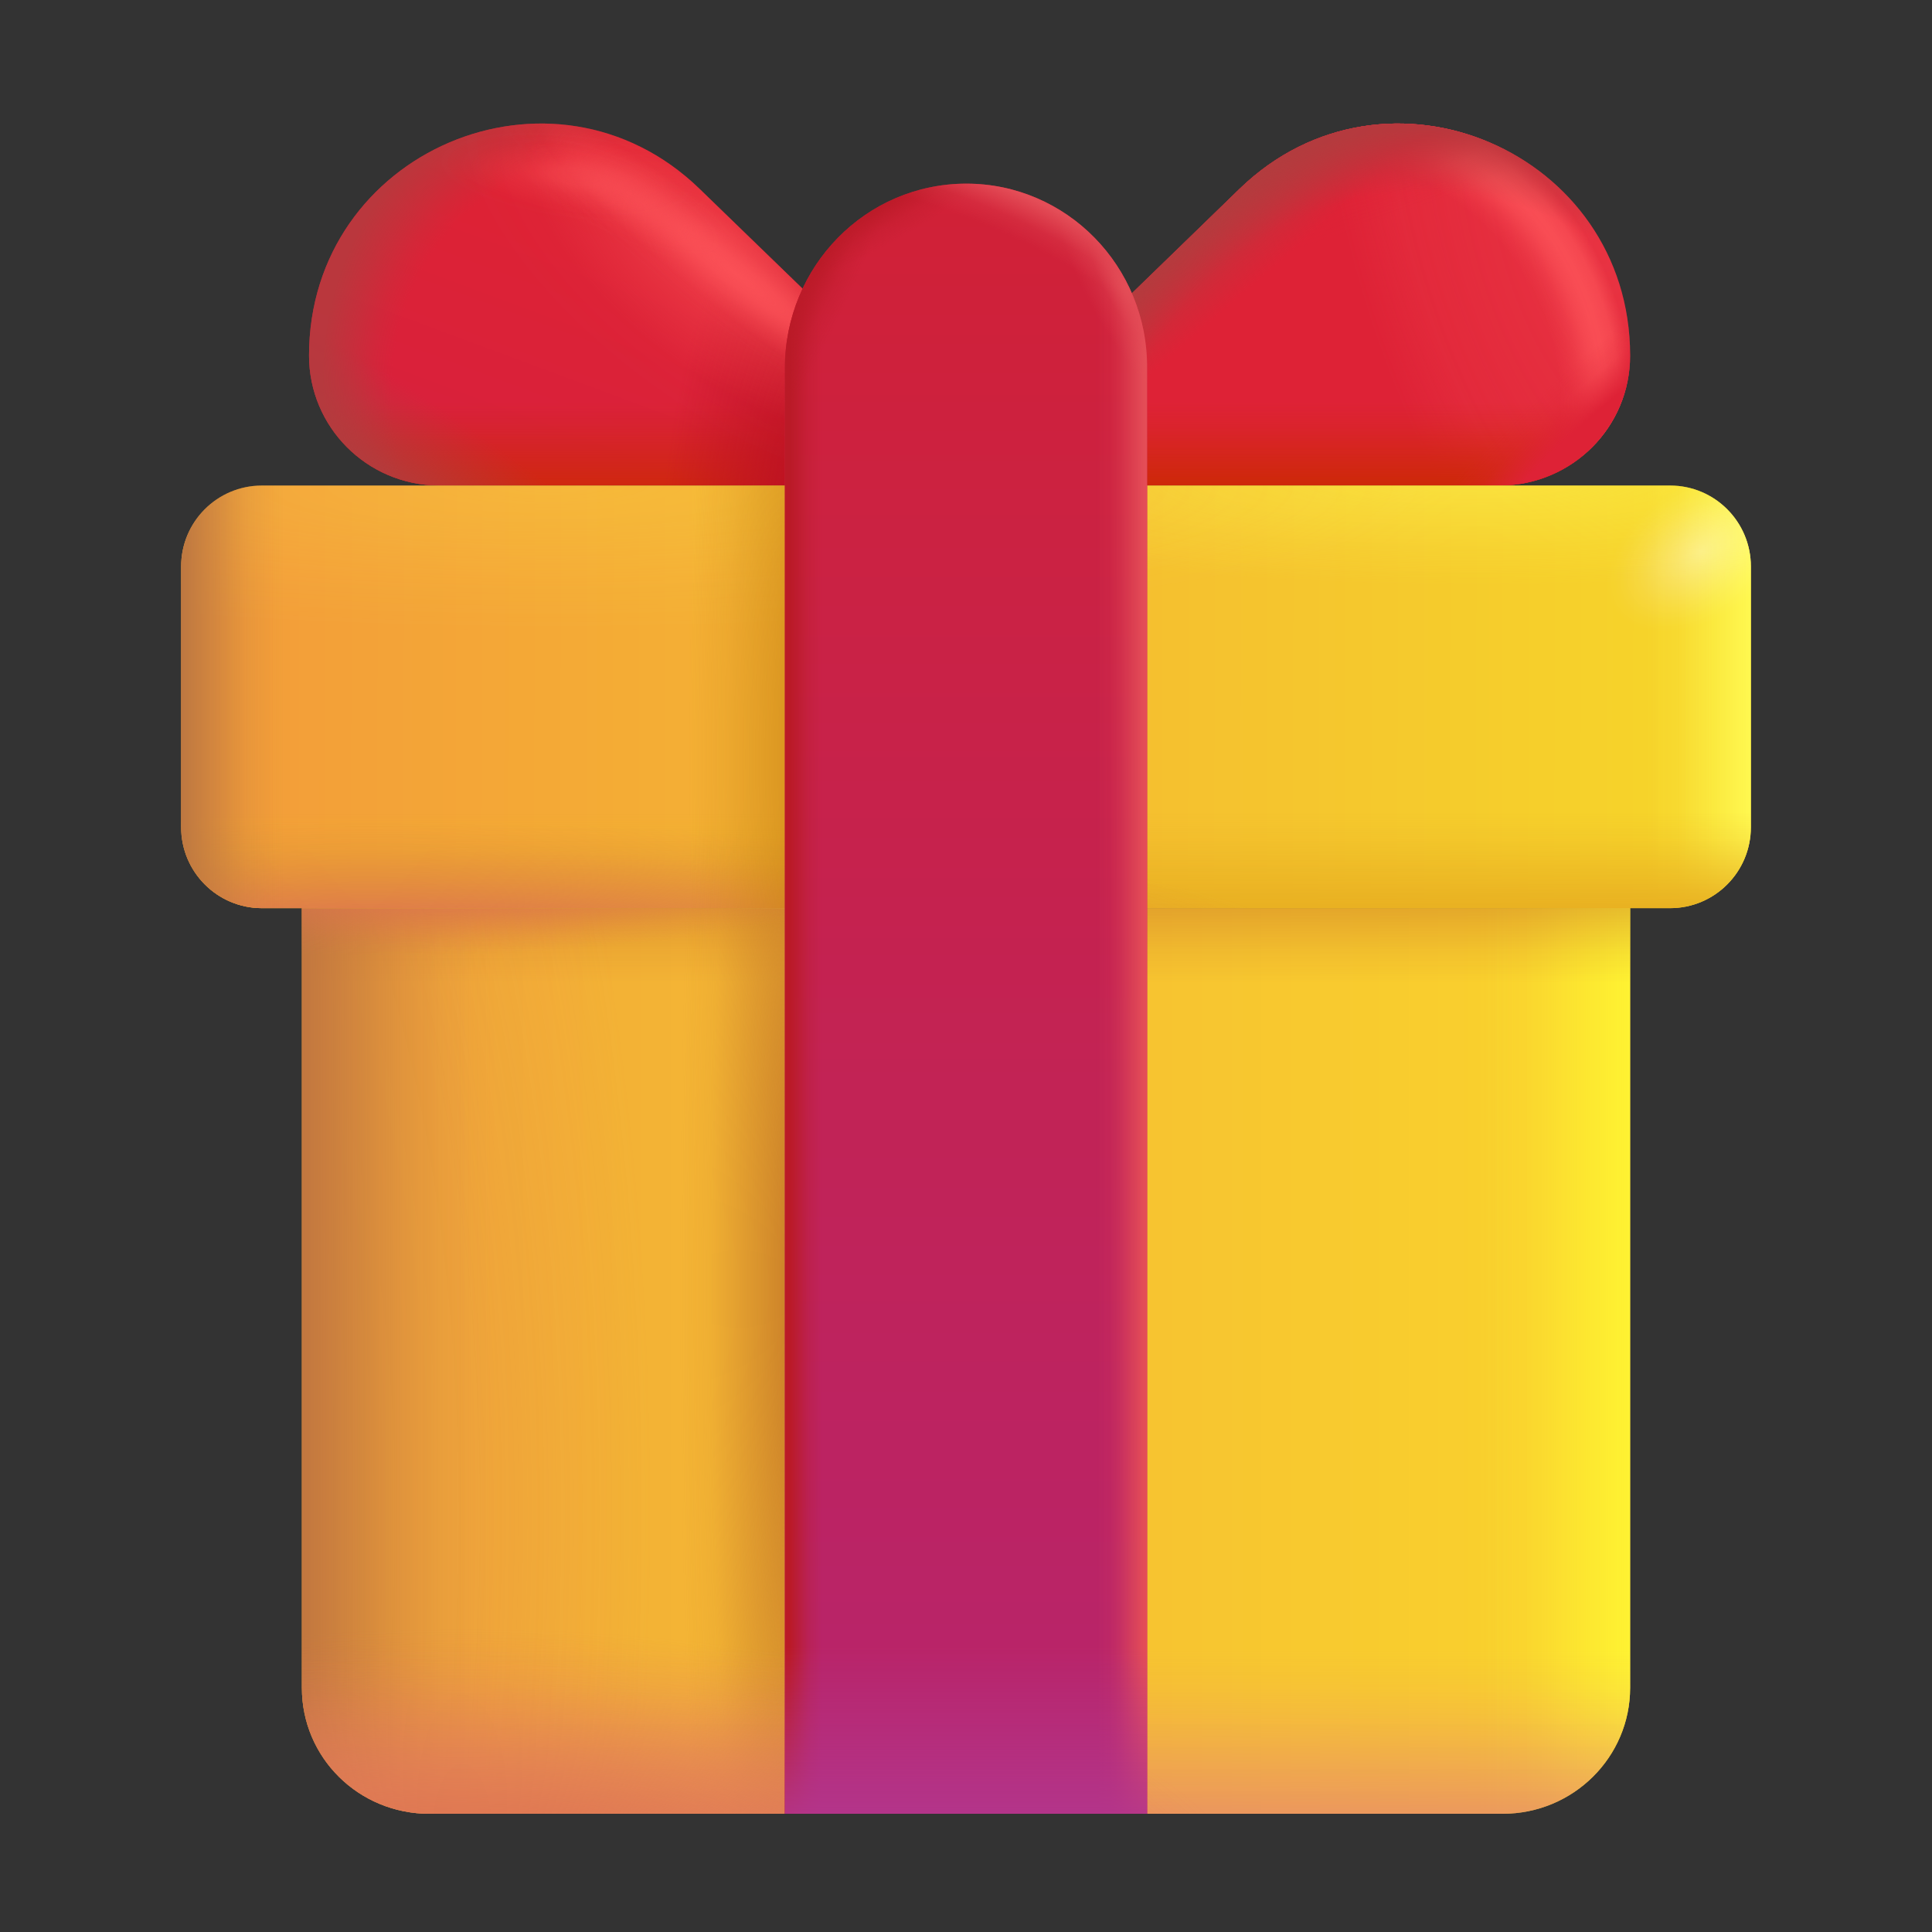
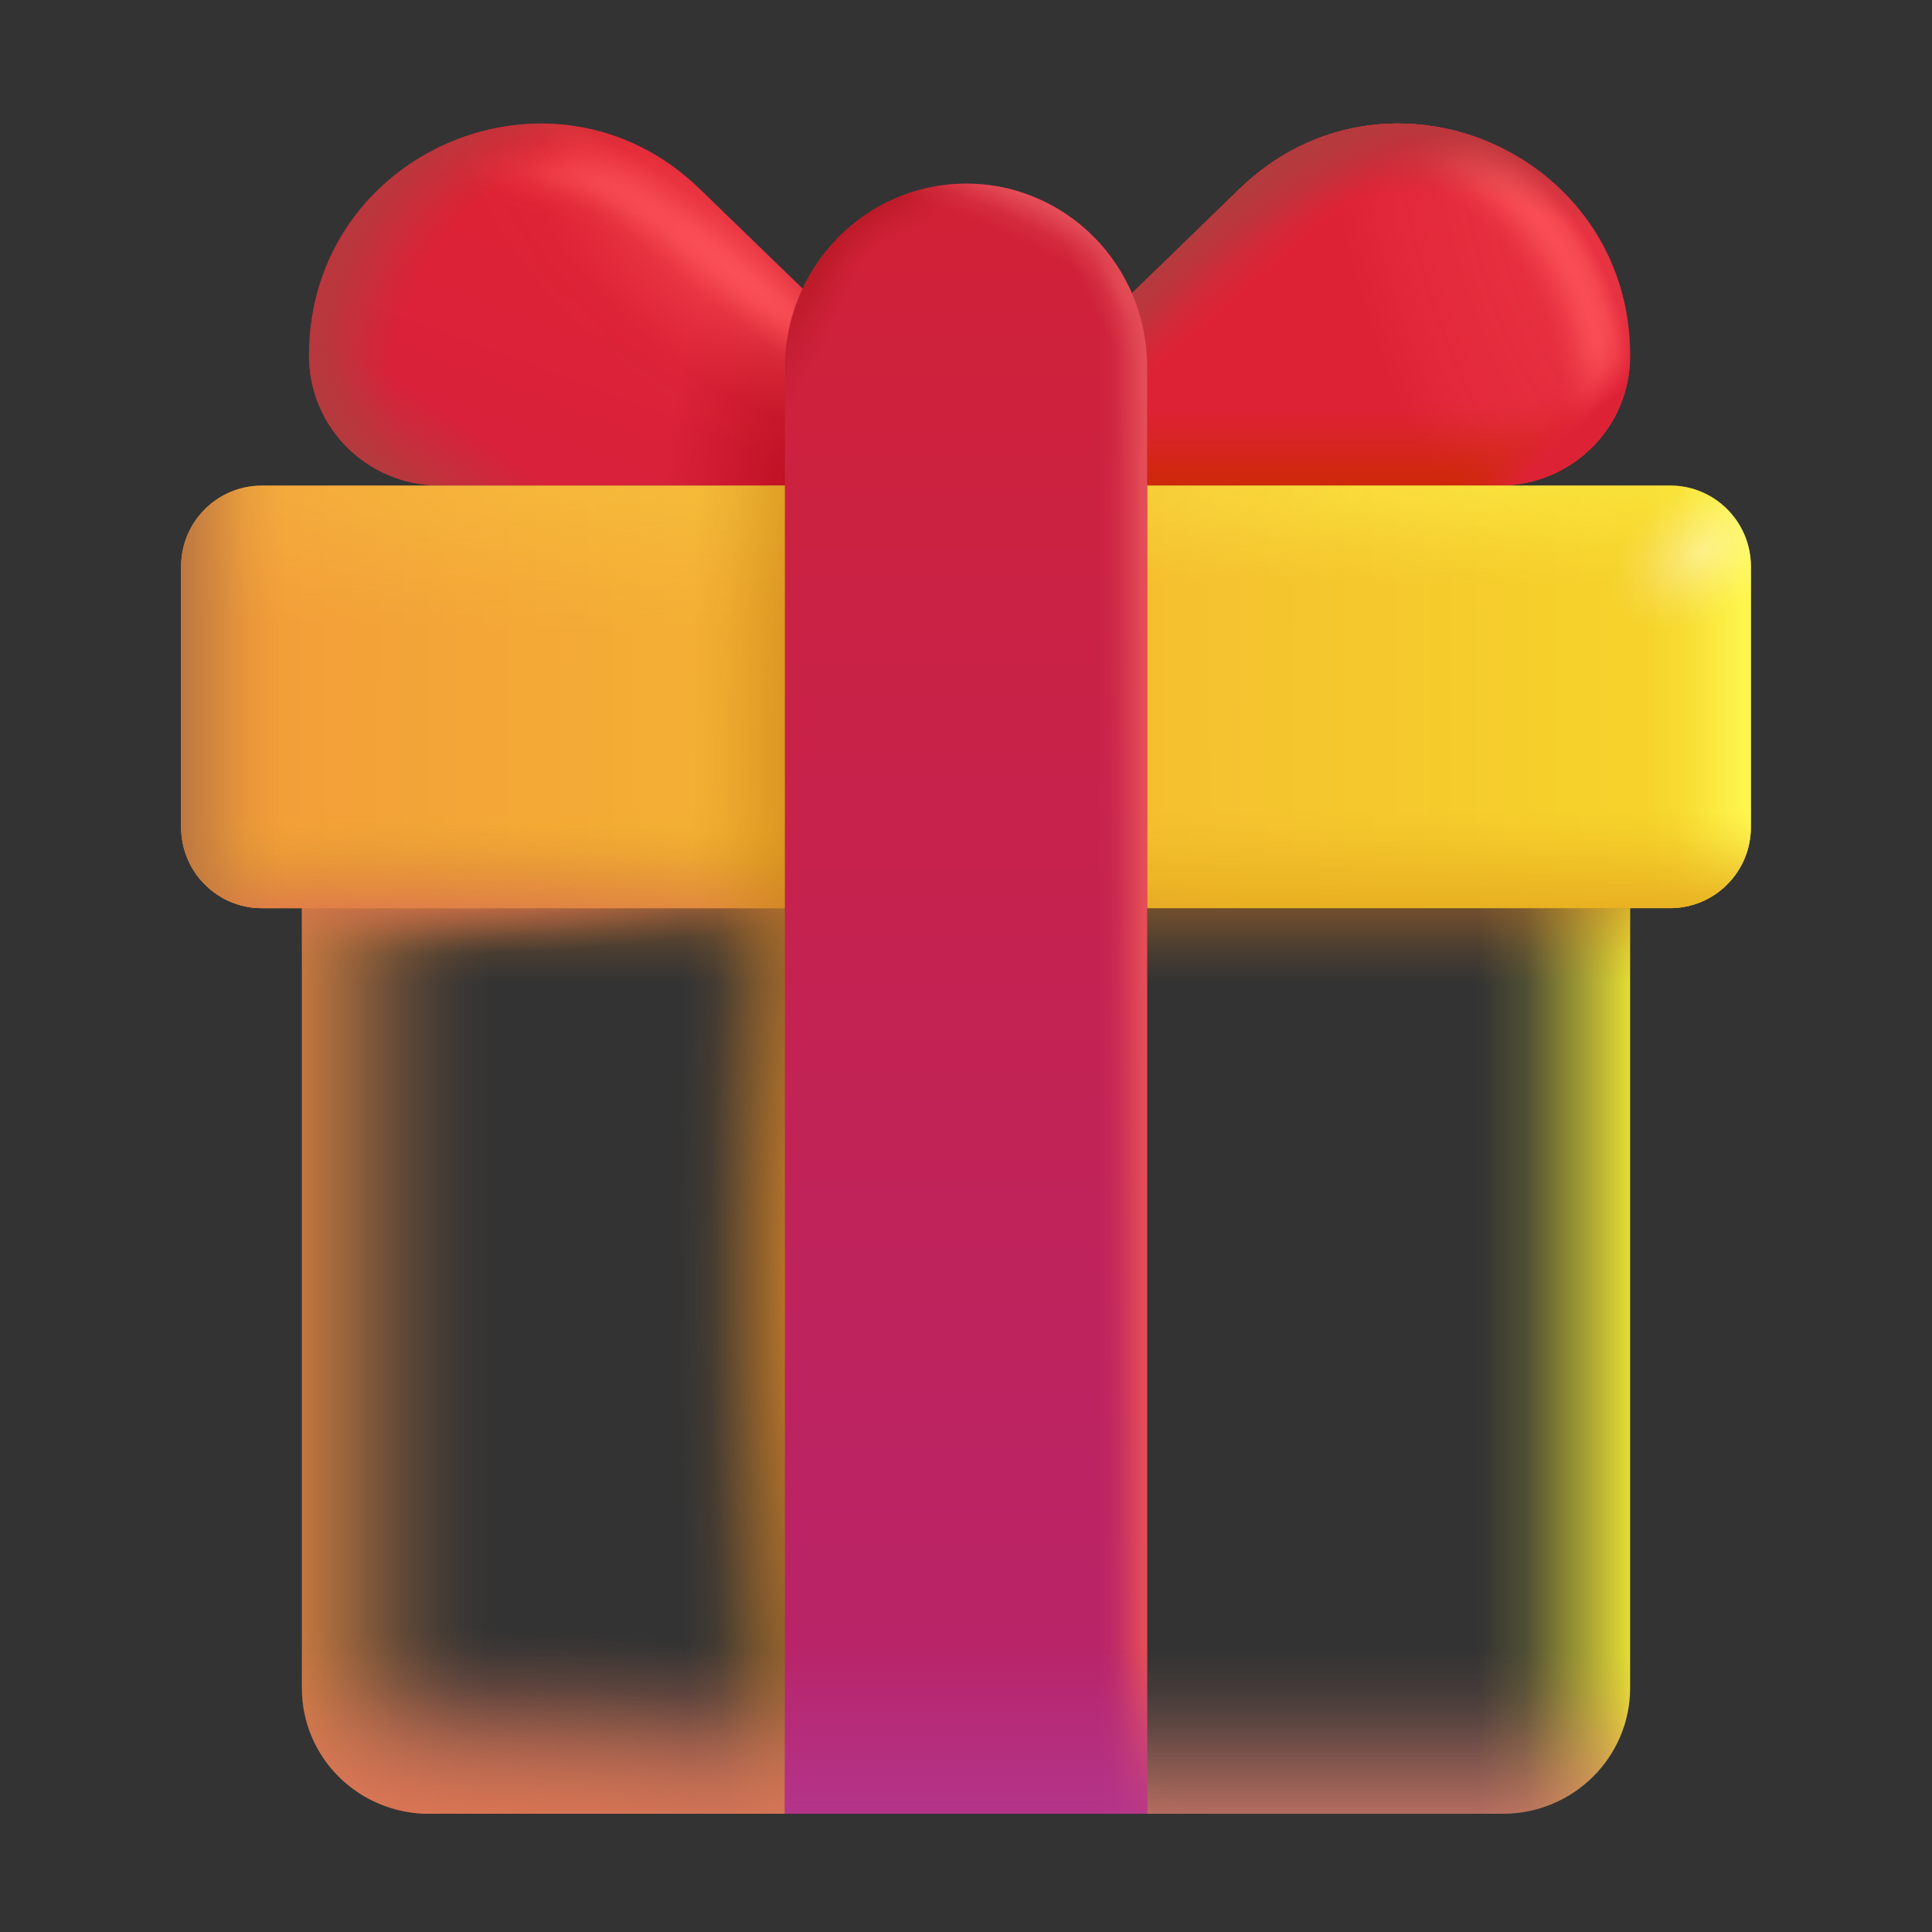
<svg xmlns="http://www.w3.org/2000/svg" width="120" height="120" viewBox="0 0 120 120" fill="none">
  <rect x="0" y="0" width="120" height="120" fill="#333333" stroke="none" />
  <g id="illustration library">
    <g id="Subtract">
      <path d="M60.223 30.157H93.217C97.663 30.119 101.25 26.515 101.25 22.084C101.25 9.392 86.08 2.934 77.001 11.72L60.223 27.988V30.157Z" fill="#DE2236" />
-       <path d="M60.223 30.157H93.217C97.663 30.119 101.25 26.515 101.25 22.084C101.25 9.392 86.08 2.934 77.001 11.72L60.223 27.988V30.157Z" fill="url(#paint0_radial_4320_189)" />
+       <path d="M60.223 30.157H93.217C97.663 30.119 101.25 26.515 101.25 22.084C101.25 9.392 86.08 2.934 77.001 11.72V30.157Z" fill="url(#paint0_radial_4320_189)" />
      <path d="M60.223 30.157H93.217C97.663 30.119 101.25 26.515 101.25 22.084C101.25 9.392 86.08 2.934 77.001 11.72L60.223 27.988V30.157Z" fill="url(#paint1_radial_4320_189)" />
      <path d="M60.223 30.157H93.217C97.663 30.119 101.25 26.515 101.25 22.084C101.25 9.392 86.08 2.934 77.001 11.72L60.223 27.988V30.157Z" fill="url(#paint2_linear_4320_189)" />
      <path d="M60.223 30.157H93.217C97.663 30.119 101.25 26.515 101.25 22.084C101.25 9.392 86.08 2.934 77.001 11.72L60.223 27.988V30.157Z" fill="url(#paint3_radial_4320_189)" />
      <path d="M60.223 30.157H93.217C97.663 30.119 101.25 26.515 101.25 22.084C101.25 9.392 86.08 2.934 77.001 11.72L60.223 27.988V30.157Z" fill="url(#paint4_radial_4320_189)" />
      <path d="M60.223 30.157H93.217C97.663 30.119 101.25 26.515 101.25 22.084C101.25 9.392 86.08 2.934 77.001 11.72L60.223 27.988V30.157Z" fill="url(#paint5_linear_4320_189)" />
      <path d="M60.223 30.157H93.217C97.663 30.119 101.25 26.515 101.25 22.084C101.25 9.392 86.08 2.934 77.001 11.72L60.223 27.988V30.157Z" fill="url(#paint6_radial_4320_189)" fill-opacity="0.8" />
    </g>
    <g id="Subtract_2">
      <path d="M60.223 30.157H27.228C22.782 30.119 19.195 26.515 19.195 22.084C19.195 9.392 34.365 2.934 43.444 11.72L60.223 27.988V30.157Z" fill="url(#paint7_linear_4320_189)" />
-       <path d="M60.223 30.157H27.228C22.782 30.119 19.195 26.515 19.195 22.084C19.195 9.392 34.365 2.934 43.444 11.72L60.223 27.988V30.157Z" fill="url(#paint8_linear_4320_189)" />
      <path d="M60.223 30.157H27.228C22.782 30.119 19.195 26.515 19.195 22.084C19.195 9.392 34.365 2.934 43.444 11.72L60.223 27.988V30.157Z" fill="url(#paint9_radial_4320_189)" />
      <path d="M60.223 30.157H27.228C22.782 30.119 19.195 26.515 19.195 22.084C19.195 9.392 34.365 2.934 43.444 11.72L60.223 27.988V30.157Z" fill="url(#paint10_radial_4320_189)" />
      <path d="M60.223 30.157H27.228C22.782 30.119 19.195 26.515 19.195 22.084C19.195 9.392 34.365 2.934 43.444 11.72L60.223 27.988V30.157Z" fill="url(#paint11_radial_4320_189)" fill-opacity="0.8" />
      <path d="M60.223 30.157H27.228C22.782 30.119 19.195 26.515 19.195 22.084C19.195 9.392 34.365 2.934 43.444 11.72L60.223 27.988V30.157Z" fill="url(#paint12_radial_4320_189)" fill-opacity="0.7" />
      <path d="M60.223 30.157H27.228C22.782 30.119 19.195 26.515 19.195 22.084C19.195 9.392 34.365 2.934 43.444 11.72L60.223 27.988V30.157Z" fill="url(#paint13_radial_4320_189)" />
      <path d="M60.223 30.157H27.228C22.782 30.119 19.195 26.515 19.195 22.084C19.195 9.392 34.365 2.934 43.444 11.72L60.223 27.988V30.157Z" fill="url(#paint14_radial_4320_189)" fill-opacity="0.6" />
      <path d="M60.223 30.157H27.228C22.782 30.119 19.195 26.515 19.195 22.084C19.195 9.392 34.365 2.934 43.444 11.72L60.223 27.988V30.157Z" fill="url(#paint15_radial_4320_189)" fill-opacity="0.6" />
    </g>
    <g id="Vector">
-       <path d="M93.33 112.657H26.67C22.278 112.657 18.75 109.171 18.75 104.833V56.407H101.25V104.833C101.25 109.134 97.722 112.657 93.33 112.657Z" fill="url(#paint16_linear_4320_189)" />
      <path d="M93.33 112.657H26.67C22.278 112.657 18.75 109.171 18.75 104.833V56.407H101.25V104.833C101.25 109.134 97.722 112.657 93.33 112.657Z" fill="url(#paint17_linear_4320_189)" />
      <path d="M93.33 112.657H26.67C22.278 112.657 18.75 109.171 18.75 104.833V56.407H101.25V104.833C101.25 109.134 97.722 112.657 93.33 112.657Z" fill="url(#paint18_linear_4320_189)" />
-       <path d="M93.33 112.657H26.67C22.278 112.657 18.75 109.171 18.75 104.833V56.407H101.25V104.833C101.25 109.134 97.722 112.657 93.33 112.657Z" fill="url(#paint19_radial_4320_189)" />
      <path d="M93.33 112.657H26.67C22.278 112.657 18.75 109.171 18.75 104.833V56.407H101.25V104.833C101.25 109.134 97.722 112.657 93.33 112.657Z" fill="url(#paint20_radial_4320_189)" />
      <path d="M93.33 112.657H26.67C22.278 112.657 18.75 109.171 18.75 104.833V56.407H101.25V104.833C101.25 109.134 97.722 112.657 93.33 112.657Z" fill="url(#paint21_linear_4320_189)" />
      <path d="M93.33 112.657H26.67C22.278 112.657 18.75 109.171 18.75 104.833V56.407H101.25V104.833C101.25 109.134 97.722 112.657 93.33 112.657Z" fill="url(#paint22_linear_4320_189)" />
      <path d="M93.33 112.657H26.67C22.278 112.657 18.75 109.171 18.75 104.833V56.407H101.25V104.833C101.25 109.134 97.722 112.657 93.33 112.657Z" fill="url(#paint23_radial_4320_189)" />
      <path d="M93.33 112.657H26.67C22.278 112.657 18.75 109.171 18.75 104.833V56.407H101.25V104.833C101.25 109.134 97.722 112.657 93.33 112.657Z" fill="url(#paint24_radial_4320_189)" />
    </g>
    <g id="Vector_2">
      <path d="M103.731 30.157H16.269C13.497 30.157 11.25 32.41 11.25 35.189V51.375C11.25 54.154 13.497 56.407 16.269 56.407H103.731C106.503 56.407 108.75 54.154 108.75 51.375V35.189C108.75 32.41 106.503 30.157 103.731 30.157Z" fill="url(#paint25_linear_4320_189)" />
      <path d="M103.731 30.157H16.269C13.497 30.157 11.25 32.41 11.25 35.189V51.375C11.25 54.154 13.497 56.407 16.269 56.407H103.731C106.503 56.407 108.75 54.154 108.75 51.375V35.189C108.75 32.41 106.503 30.157 103.731 30.157Z" fill="url(#paint26_linear_4320_189)" />
      <path d="M103.731 30.157H16.269C13.497 30.157 11.25 32.41 11.25 35.189V51.375C11.25 54.154 13.497 56.407 16.269 56.407H103.731C106.503 56.407 108.75 54.154 108.75 51.375V35.189C108.75 32.41 106.503 30.157 103.731 30.157Z" fill="url(#paint27_radial_4320_189)" fill-opacity="0.8" />
      <path d="M103.731 30.157H16.269C13.497 30.157 11.25 32.41 11.25 35.189V51.375C11.25 54.154 13.497 56.407 16.269 56.407H103.731C106.503 56.407 108.75 54.154 108.75 51.375V35.189C108.75 32.41 106.503 30.157 103.731 30.157Z" fill="url(#paint28_radial_4320_189)" fill-opacity="0.3" />
      <path d="M103.731 30.157H16.269C13.497 30.157 11.25 32.41 11.25 35.189V51.375C11.25 54.154 13.497 56.407 16.269 56.407H103.731C106.503 56.407 108.75 54.154 108.75 51.375V35.189C108.75 32.41 106.503 30.157 103.731 30.157Z" fill="url(#paint29_radial_4320_189)" fill-opacity="0.6" />
      <path d="M103.731 30.157H16.269C13.497 30.157 11.25 32.41 11.25 35.189V51.375C11.25 54.154 13.497 56.407 16.269 56.407H103.731C106.503 56.407 108.75 54.154 108.75 51.375V35.189C108.75 32.41 106.503 30.157 103.731 30.157Z" fill="url(#paint30_linear_4320_189)" />
      <path d="M103.731 30.157H16.269C13.497 30.157 11.25 32.41 11.25 35.189V51.375C11.25 54.154 13.497 56.407 16.269 56.407H103.731C106.503 56.407 108.75 54.154 108.75 51.375V35.189C108.75 32.41 106.503 30.157 103.731 30.157Z" fill="url(#paint31_radial_4320_189)" />
      <path d="M103.731 30.157H16.269C13.497 30.157 11.25 32.41 11.25 35.189V51.375C11.25 54.154 13.497 56.407 16.269 56.407H103.731C106.503 56.407 108.75 54.154 108.75 51.375V35.189C108.75 32.41 106.503 30.157 103.731 30.157Z" fill="url(#paint32_linear_4320_189)" />
      <path d="M103.731 30.157H16.269C13.497 30.157 11.25 32.41 11.25 35.189V51.375C11.25 54.154 13.497 56.407 16.269 56.407H103.731C106.503 56.407 108.75 54.154 108.75 51.375V35.189C108.75 32.41 106.503 30.157 103.731 30.157Z" fill="url(#paint33_radial_4320_189)" />
    </g>
    <g id="Vector_3">
      <path d="M60.018 11.407C53.791 11.407 48.75 16.541 48.75 22.883V112.657H71.25V22.883C71.287 16.541 66.246 11.407 60.018 11.407Z" fill="url(#paint34_linear_4320_189)" />
-       <path d="M60.018 11.407C53.791 11.407 48.75 16.541 48.75 22.883V112.657H71.25V22.883C71.287 16.541 66.246 11.407 60.018 11.407Z" fill="url(#paint35_linear_4320_189)" />
      <path d="M60.018 11.407C53.791 11.407 48.75 16.541 48.75 22.883V112.657H71.25V22.883C71.287 16.541 66.246 11.407 60.018 11.407Z" fill="url(#paint36_radial_4320_189)" />
      <path d="M60.018 11.407C53.791 11.407 48.75 16.541 48.75 22.883V112.657H71.25V22.883C71.287 16.541 66.246 11.407 60.018 11.407Z" fill="url(#paint37_radial_4320_189)" />
      <path d="M60.018 11.407C53.791 11.407 48.75 16.541 48.75 22.883V112.657H71.25V22.883C71.287 16.541 66.246 11.407 60.018 11.407Z" fill="url(#paint38_linear_4320_189)" />
      <path d="M60.018 11.407C53.791 11.407 48.75 16.541 48.75 22.883V112.657H71.25V22.883C71.287 16.541 66.246 11.407 60.018 11.407Z" fill="url(#paint39_radial_4320_189)" />
      <path d="M60.018 11.407C53.791 11.407 48.75 16.541 48.75 22.883V112.657H71.25V22.883C71.287 16.541 66.246 11.407 60.018 11.407Z" fill="url(#paint40_radial_4320_189)" />
      <path d="M60.018 11.407C53.791 11.407 48.75 16.541 48.75 22.883V112.657H71.25V22.883C71.287 16.541 66.246 11.407 60.018 11.407Z" fill="url(#paint41_linear_4320_189)" />
    </g>
  </g>
  <defs>
    <radialGradient id="paint0_radial_4320_189" cx="0" cy="0" r="1" gradientUnits="userSpaceOnUse" gradientTransform="translate(99.39 15.557) rotate(161.323) scale(14.984 32.277)">
      <stop stop-color="#FB5157" stop-opacity="0.35" />
      <stop offset="0.76" stop-color="#FB5157" stop-opacity="0.156" />
      <stop offset="1" stop-color="#FB5157" stop-opacity="0" />
    </radialGradient>
    <radialGradient id="paint1_radial_4320_189" cx="0" cy="0" r="1" gradientUnits="userSpaceOnUse" gradientTransform="translate(80.223 25.893) rotate(-30.672) scale(21.544 20.567)">
      <stop stop-color="#FB5157" stop-opacity="0" />
      <stop offset="0.786" stop-color="#FB5157" stop-opacity="0" />
      <stop offset="0.818" stop-color="#FB5157" stop-opacity="0.154" />
      <stop offset="0.841" stop-color="#FB5157" stop-opacity="0.327" />
      <stop offset="0.877" stop-color="#FB5157" stop-opacity="0.68" />
      <stop offset="0.907" stop-color="#FB5157" stop-opacity="0.868" />
      <stop offset="0.926" stop-color="#FB5157" stop-opacity="0.86" />
      <stop offset="0.958" stop-color="#FB5157" stop-opacity="0.683" />
      <stop offset="1" stop-color="#FB5157" stop-opacity="0" />
    </radialGradient>
    <linearGradient id="paint2_linear_4320_189" x1="85.163" y1="31.956" x2="85.163" y2="24.99" gradientUnits="userSpaceOnUse">
      <stop offset="0.281" stop-color="#CE280A" />
      <stop offset="0.773" stop-color="#CE280A" stop-opacity="0.224" />
      <stop offset="1" stop-color="#CE280A" stop-opacity="0" />
    </linearGradient>
    <radialGradient id="paint3_radial_4320_189" cx="0" cy="0" r="1" gradientUnits="userSpaceOnUse" gradientTransform="translate(100.077 28.996) rotate(-132.522) scale(6.305 26.812)">
      <stop stop-color="#DE2236" />
      <stop offset="0.5" stop-color="#DE2236" />
      <stop offset="0.783" stop-color="#DE2236" stop-opacity="0.223" />
      <stop offset="1" stop-color="#DE2236" stop-opacity="0" />
    </radialGradient>
    <radialGradient id="paint4_radial_4320_189" cx="0" cy="0" r="1" gradientUnits="userSpaceOnUse" gradientTransform="translate(85.496 5.392) rotate(69.652) scale(7.937 33.752)">
      <stop stop-color="#DE2236" />
      <stop offset="0.5" stop-color="#DE2236" />
      <stop offset="0.781" stop-color="#DE2236" stop-opacity="0.223" />
      <stop offset="1" stop-color="#DE2236" stop-opacity="0" />
    </radialGradient>
    <linearGradient id="paint5_linear_4320_189" x1="74.404" y1="13.717" x2="77.865" y2="17.694" gradientUnits="userSpaceOnUse">
      <stop stop-color="#B23C3E" />
      <stop offset="0.693" stop-color="#B23C3E" stop-opacity="0.26" />
      <stop offset="1" stop-color="#B23C3E" stop-opacity="0" />
    </linearGradient>
    <radialGradient id="paint6_radial_4320_189" cx="0" cy="0" r="1" gradientUnits="userSpaceOnUse" gradientTransform="translate(88.622 30.876) rotate(-78.941) scale(22.783 23.184)">
      <stop stop-color="#B23C3E" stop-opacity="0" />
      <stop offset="0.831" stop-color="#B23C3E" stop-opacity="0" />
      <stop offset="0.877" stop-color="#B23C3E" stop-opacity="0.26" />
      <stop offset="0.936" stop-color="#B23C3E" stop-opacity="0.626" />
      <stop offset="1" stop-color="#B23C3E" />
    </radialGradient>
    <linearGradient id="paint7_linear_4320_189" x1="46.269" y1="12.51" x2="39.709" y2="30.157" gradientUnits="userSpaceOnUse">
      <stop stop-color="#DF2332" />
      <stop offset="1" stop-color="#D9213B" />
    </linearGradient>
    <linearGradient id="paint8_linear_4320_189" x1="35.283" y1="31.956" x2="35.283" y2="24.99" gradientUnits="userSpaceOnUse">
      <stop offset="0.175" stop-color="#CE280A" />
      <stop offset="0.777" stop-color="#CE280A" stop-opacity="0.211" />
      <stop offset="1" stop-color="#CE280A" stop-opacity="0" />
    </linearGradient>
    <radialGradient id="paint9_radial_4320_189" cx="0" cy="0" r="1" gradientUnits="userSpaceOnUse" gradientTransform="translate(50.768 31.231) rotate(-173.603) scale(9.638 25.35)">
      <stop offset="0.151" stop-color="#BD1123" />
      <stop offset="1" stop-color="#BD1123" stop-opacity="0" />
    </radialGradient>
    <radialGradient id="paint10_radial_4320_189" cx="0" cy="0" r="1" gradientUnits="userSpaceOnUse" gradientTransform="translate(22.791 29.318) rotate(-57.131) scale(5.851 27.7)">
      <stop stop-color="#B23C3E" />
      <stop offset="0.665" stop-color="#B23C3E" stop-opacity="0.326" />
      <stop offset="1" stop-color="#B23C3E" stop-opacity="0" />
    </radialGradient>
    <radialGradient id="paint11_radial_4320_189" cx="0" cy="0" r="1" gradientUnits="userSpaceOnUse" gradientTransform="translate(45.37 29.045) rotate(-141.705) scale(27.471 21.39)">
      <stop stop-color="#B23C3E" stop-opacity="0" />
      <stop offset="0.831" stop-color="#B23C3E" stop-opacity="0" />
      <stop offset="0.88" stop-color="#B23C3E" stop-opacity="0.26" />
      <stop offset="0.936" stop-color="#B23C3E" stop-opacity="0.626" />
      <stop offset="1" stop-color="#B23C3E" />
    </radialGradient>
    <radialGradient id="paint12_radial_4320_189" cx="0" cy="0" r="1" gradientUnits="userSpaceOnUse" gradientTransform="translate(45.816 16.781) rotate(125.49) scale(9.413 21.035)">
      <stop stop-color="#FB5157" stop-opacity="0.73" />
      <stop offset="0.178" stop-color="#FB5157" stop-opacity="0.68" />
      <stop offset="0.49" stop-color="#FB5157" stop-opacity="0.303" />
      <stop offset="0.722" stop-color="#FB5157" stop-opacity="0.04" />
      <stop offset="1" stop-color="#FB5157" stop-opacity="0" />
    </radialGradient>
    <radialGradient id="paint13_radial_4320_189" cx="0" cy="0" r="1" gradientUnits="userSpaceOnUse" gradientTransform="translate(45.723 17.026) rotate(128.157) scale(3.266 21.6)">
      <stop stop-color="#FB5157" stop-opacity="0.95" />
      <stop offset="0.202" stop-color="#FB5157" stop-opacity="0.79" />
      <stop offset="0.49" stop-color="#FB5157" stop-opacity="0.303" />
      <stop offset="0.722" stop-color="#FB5157" stop-opacity="0.04" />
      <stop offset="1" stop-color="#FB5157" stop-opacity="0" />
    </radialGradient>
    <radialGradient id="paint14_radial_4320_189" cx="0" cy="0" r="1" gradientUnits="userSpaceOnUse" gradientTransform="translate(38.839 12.434) rotate(116.369) scale(2.443 8.118)">
      <stop stop-color="#FB5157" stop-opacity="0.73" />
      <stop offset="0.178" stop-color="#FB5157" stop-opacity="0.68" />
      <stop offset="0.424" stop-color="#FB5157" stop-opacity="0.303" />
      <stop offset="0.722" stop-color="#FB5157" stop-opacity="0.04" />
      <stop offset="1" stop-color="#FB5157" stop-opacity="0" />
    </radialGradient>
    <radialGradient id="paint15_radial_4320_189" cx="0" cy="0" r="1" gradientUnits="userSpaceOnUse" gradientTransform="translate(35.805 10.989) rotate(97.194) scale(2.734 9.083)">
      <stop stop-color="#FB5157" stop-opacity="0.73" />
      <stop offset="0.178" stop-color="#FB5157" stop-opacity="0.68" />
      <stop offset="0.424" stop-color="#FB5157" stop-opacity="0.303" />
      <stop offset="0.722" stop-color="#FB5157" stop-opacity="0.04" />
      <stop offset="1" stop-color="#FB5157" stop-opacity="0" />
    </radialGradient>
    <linearGradient id="paint16_linear_4320_189" x1="18.75" y1="92.266" x2="101.25" y2="92.266" gradientUnits="userSpaceOnUse">
      <stop stop-color="#F1A738" />
      <stop offset="1" stop-color="#FAD42C" />
    </linearGradient>
    <linearGradient id="paint17_linear_4320_189" x1="102.402" y1="89.454" x2="91.803" y2="89.454" gradientUnits="userSpaceOnUse">
      <stop stop-color="#FFF733" />
      <stop offset="0.721" stop-color="#FFF733" stop-opacity="0.136" />
      <stop offset="1" stop-color="#FFF733" stop-opacity="0" />
    </linearGradient>
    <linearGradient id="paint18_linear_4320_189" x1="60" y1="50.758" x2="60" y2="61.094" gradientUnits="userSpaceOnUse">
      <stop stop-color="#C97525" />
      <stop offset="0.809" stop-color="#C97525" stop-opacity="0.143" />
      <stop offset="1" stop-color="#C97525" stop-opacity="0" />
    </linearGradient>
    <radialGradient id="paint19_radial_4320_189" cx="0" cy="0" r="1" gradientUnits="userSpaceOnUse" gradientTransform="translate(10.42 94.037) scale(30.151 85.532)">
      <stop offset="0.216" stop-color="#DE7550" stop-opacity="0.12" />
      <stop offset="0.648" stop-color="#DE7550" stop-opacity="0.159" />
      <stop offset="1" stop-color="#DE7550" stop-opacity="0" />
    </radialGradient>
    <radialGradient id="paint20_radial_4320_189" cx="0" cy="0" r="1" gradientUnits="userSpaceOnUse" gradientTransform="translate(49.591 80.079) rotate(-180) scale(7.36 74.549)">
      <stop stop-color="#C87C28" />
      <stop offset="0.737" stop-color="#C87C28" stop-opacity="0.111" />
      <stop offset="1" stop-color="#C87C28" stop-opacity="0" />
    </radialGradient>
    <linearGradient id="paint21_linear_4320_189" x1="18.029" y1="84.532" x2="30.488" y2="84.532" gradientUnits="userSpaceOnUse">
      <stop offset="0.063" stop-color="#C2773F" />
      <stop offset="0.557" stop-color="#C2773F" stop-opacity="0.32" />
      <stop offset="0.752" stop-color="#C2773F" stop-opacity="0.13" />
      <stop offset="0.87" stop-color="#C2773F" stop-opacity="0.054" />
      <stop offset="1" stop-color="#C2773F" stop-opacity="0" />
    </linearGradient>
    <linearGradient id="paint22_linear_4320_189" x1="61.924" y1="116.092" x2="61.924" y2="102.526" gradientUnits="userSpaceOnUse">
      <stop stop-color="#E68370" />
      <stop offset="0.696" stop-color="#E68370" stop-opacity="0.202" />
      <stop offset="0.816" stop-color="#E68370" stop-opacity="0.098" />
      <stop offset="1" stop-color="#E68370" stop-opacity="0" />
    </linearGradient>
    <radialGradient id="paint23_radial_4320_189" cx="0" cy="0" r="1" gradientUnits="userSpaceOnUse" gradientTransform="translate(28.754 118.475) rotate(-90) scale(17.3 49.077)">
      <stop offset="0.216" stop-color="#DE7550" />
      <stop offset="0.805" stop-color="#DE7550" stop-opacity="0.159" />
      <stop offset="1" stop-color="#DE7550" stop-opacity="0" />
    </radialGradient>
    <radialGradient id="paint24_radial_4320_189" cx="0" cy="0" r="1" gradientUnits="userSpaceOnUse" gradientTransform="translate(29.495 55.148) rotate(88.21) scale(4.115 25.675)">
      <stop stop-color="#DE7550" />
      <stop offset="0.769" stop-color="#DE7550" stop-opacity="0.159" />
      <stop offset="1" stop-color="#DE7550" stop-opacity="0" />
    </radialGradient>
    <linearGradient id="paint25_linear_4320_189" x1="108.75" y1="45.108" x2="11.251" y2="44.856" gradientUnits="userSpaceOnUse">
      <stop stop-color="#F6D729" />
      <stop offset="1" stop-color="#F39B3A" />
    </linearGradient>
    <linearGradient id="paint26_linear_4320_189" x1="108.75" y1="43.282" x2="102.272" y2="43.282" gradientUnits="userSpaceOnUse">
      <stop stop-color="#FFF850" />
      <stop offset="0.695" stop-color="#FFF850" stop-opacity="0.156" />
      <stop offset="1" stop-color="#FFF850" stop-opacity="0" />
    </linearGradient>
    <radialGradient id="paint27_radial_4320_189" cx="0" cy="0" r="1" gradientUnits="userSpaceOnUse" gradientTransform="translate(91.843 29.78) rotate(90) scale(6.587 40.869)">
      <stop stop-color="#FFF850" stop-opacity="0.6" />
      <stop offset="0.671" stop-color="#FFF850" stop-opacity="0.156" />
      <stop offset="1" stop-color="#FFF850" stop-opacity="0" />
    </radialGradient>
    <radialGradient id="paint28_radial_4320_189" cx="0" cy="0" r="1" gradientUnits="userSpaceOnUse" gradientTransform="translate(34.202 30.208) rotate(90) scale(9.058 56.194)">
      <stop stop-color="#FFF850" stop-opacity="0.6" />
      <stop offset="0.671" stop-color="#FFF850" stop-opacity="0.156" />
      <stop offset="1" stop-color="#FFF850" stop-opacity="0" />
    </radialGradient>
    <radialGradient id="paint29_radial_4320_189" cx="0" cy="0" r="1" gradientUnits="userSpaceOnUse" gradientTransform="translate(105.659 34.269) rotate(-123.341) scale(4.096 6.444)">
      <stop stop-color="white" stop-opacity="0.64" />
      <stop offset="0.673" stop-color="white" stop-opacity="0.156" />
      <stop offset="0.87" stop-color="white" stop-opacity="0.048" />
      <stop offset="1" stop-color="white" stop-opacity="0" />
    </radialGradient>
    <linearGradient id="paint30_linear_4320_189" x1="60" y1="57.602" x2="60" y2="50.446" gradientUnits="userSpaceOnUse">
      <stop offset="0.126" stop-color="#E8AF21" />
      <stop offset="0.77" stop-color="#E8AF21" stop-opacity="0.186" />
      <stop offset="1" stop-color="#E8AF21" stop-opacity="0" />
    </linearGradient>
    <radialGradient id="paint31_radial_4320_189" cx="0" cy="0" r="1" gradientUnits="userSpaceOnUse" gradientTransform="translate(23.073 59.122) rotate(-90) scale(8.073 58)">
      <stop offset="0.216" stop-color="#DE7550" />
      <stop offset="0.805" stop-color="#DE7550" stop-opacity="0.159" />
      <stop offset="1" stop-color="#DE7550" stop-opacity="0" />
    </radialGradient>
    <linearGradient id="paint32_linear_4320_189" x1="11.316" y1="44.867" x2="17.712" y2="44.867" gradientUnits="userSpaceOnUse">
      <stop stop-color="#BE7841" />
      <stop offset="0.607" stop-color="#BE7841" stop-opacity="0.217" />
      <stop offset="0.832" stop-color="#BE7841" stop-opacity="0.072" />
      <stop offset="1" stop-color="#BE7841" stop-opacity="0" />
    </linearGradient>
    <radialGradient id="paint33_radial_4320_189" cx="0" cy="0" r="1" gradientUnits="userSpaceOnUse" gradientTransform="translate(52.31 47.149) rotate(180) scale(9.492 65.742)">
      <stop offset="0.189" stop-color="#C57E10" stop-opacity="0.7" />
      <stop offset="0.764" stop-color="#C57E10" stop-opacity="0.145" />
      <stop offset="0.886" stop-color="#C57E10" stop-opacity="0.072" />
      <stop offset="1" stop-color="#C57E10" stop-opacity="0" />
    </radialGradient>
    <linearGradient id="paint34_linear_4320_189" x1="60.029" y1="11.414" x2="60.029" y2="112.652" gradientUnits="userSpaceOnUse">
      <stop stop-color="#D12136" />
      <stop offset="1" stop-color="#B6246E" />
    </linearGradient>
    <linearGradient id="paint35_linear_4320_189" x1="49.078" y1="62.965" x2="51.05" y2="62.965" gradientUnits="userSpaceOnUse">
      <stop stop-color="#BA1A27" />
      <stop offset="0.589" stop-color="#BA1A27" stop-opacity="0.262" />
      <stop offset="1" stop-color="#BA1A27" stop-opacity="0" />
    </linearGradient>
    <radialGradient id="paint36_radial_4320_189" cx="0" cy="0" r="1" gradientUnits="userSpaceOnUse" gradientTransform="translate(50.955 15.898) rotate(23.499) scale(2.664 14.842)">
      <stop stop-color="#BA1A27" />
      <stop offset="0.589" stop-color="#BA1A27" stop-opacity="0.262" />
      <stop offset="1" stop-color="#BA1A27" stop-opacity="0" />
    </radialGradient>
    <radialGradient id="paint37_radial_4320_189" cx="0" cy="0" r="1" gradientUnits="userSpaceOnUse" gradientTransform="translate(54.248 12.871) rotate(60.709) scale(2.496 13.91)">
      <stop stop-color="#BA1A27" />
      <stop offset="0.589" stop-color="#BA1A27" stop-opacity="0.262" />
      <stop offset="1" stop-color="#BA1A27" stop-opacity="0" />
    </radialGradient>
    <linearGradient id="paint38_linear_4320_189" x1="71.08" y1="70.2" x2="68.022" y2="70.2" gradientUnits="userSpaceOnUse">
      <stop stop-color="#E44D57" />
      <stop offset="0.51" stop-color="#E44D57" stop-opacity="0.272" />
      <stop offset="0.706" stop-color="#E44D57" stop-opacity="0.083" />
      <stop offset="1" stop-color="#E44D57" stop-opacity="0" />
    </linearGradient>
    <radialGradient id="paint39_radial_4320_189" cx="0" cy="0" r="1" gradientUnits="userSpaceOnUse" gradientTransform="translate(33.482 73.823) rotate(-58.907) scale(68.265 57.867)">
      <stop stop-color="#E44D57" stop-opacity="0" />
      <stop offset="0.961" stop-color="#E44D57" stop-opacity="0" />
      <stop offset="0.977" stop-color="#E44D57" stop-opacity="0.224" />
      <stop offset="1" stop-color="#E44D57" />
    </radialGradient>
    <radialGradient id="paint40_radial_4320_189" cx="0" cy="0" r="1" gradientUnits="userSpaceOnUse" gradientTransform="translate(69.977 17.953) rotate(151.512) scale(2.414 8.528)">
      <stop stop-color="#E44D57" />
      <stop offset="0.509" stop-color="#E44D57" stop-opacity="0.272" />
      <stop offset="1" stop-color="#E44D57" stop-opacity="0" />
    </radialGradient>
    <linearGradient id="paint41_linear_4320_189" x1="60" y1="113.614" x2="60" y2="102.305" gradientUnits="userSpaceOnUse">
      <stop stop-color="#B3368C" />
      <stop offset="1" stop-color="#B3368C" stop-opacity="0" />
    </linearGradient>
  </defs>
</svg>